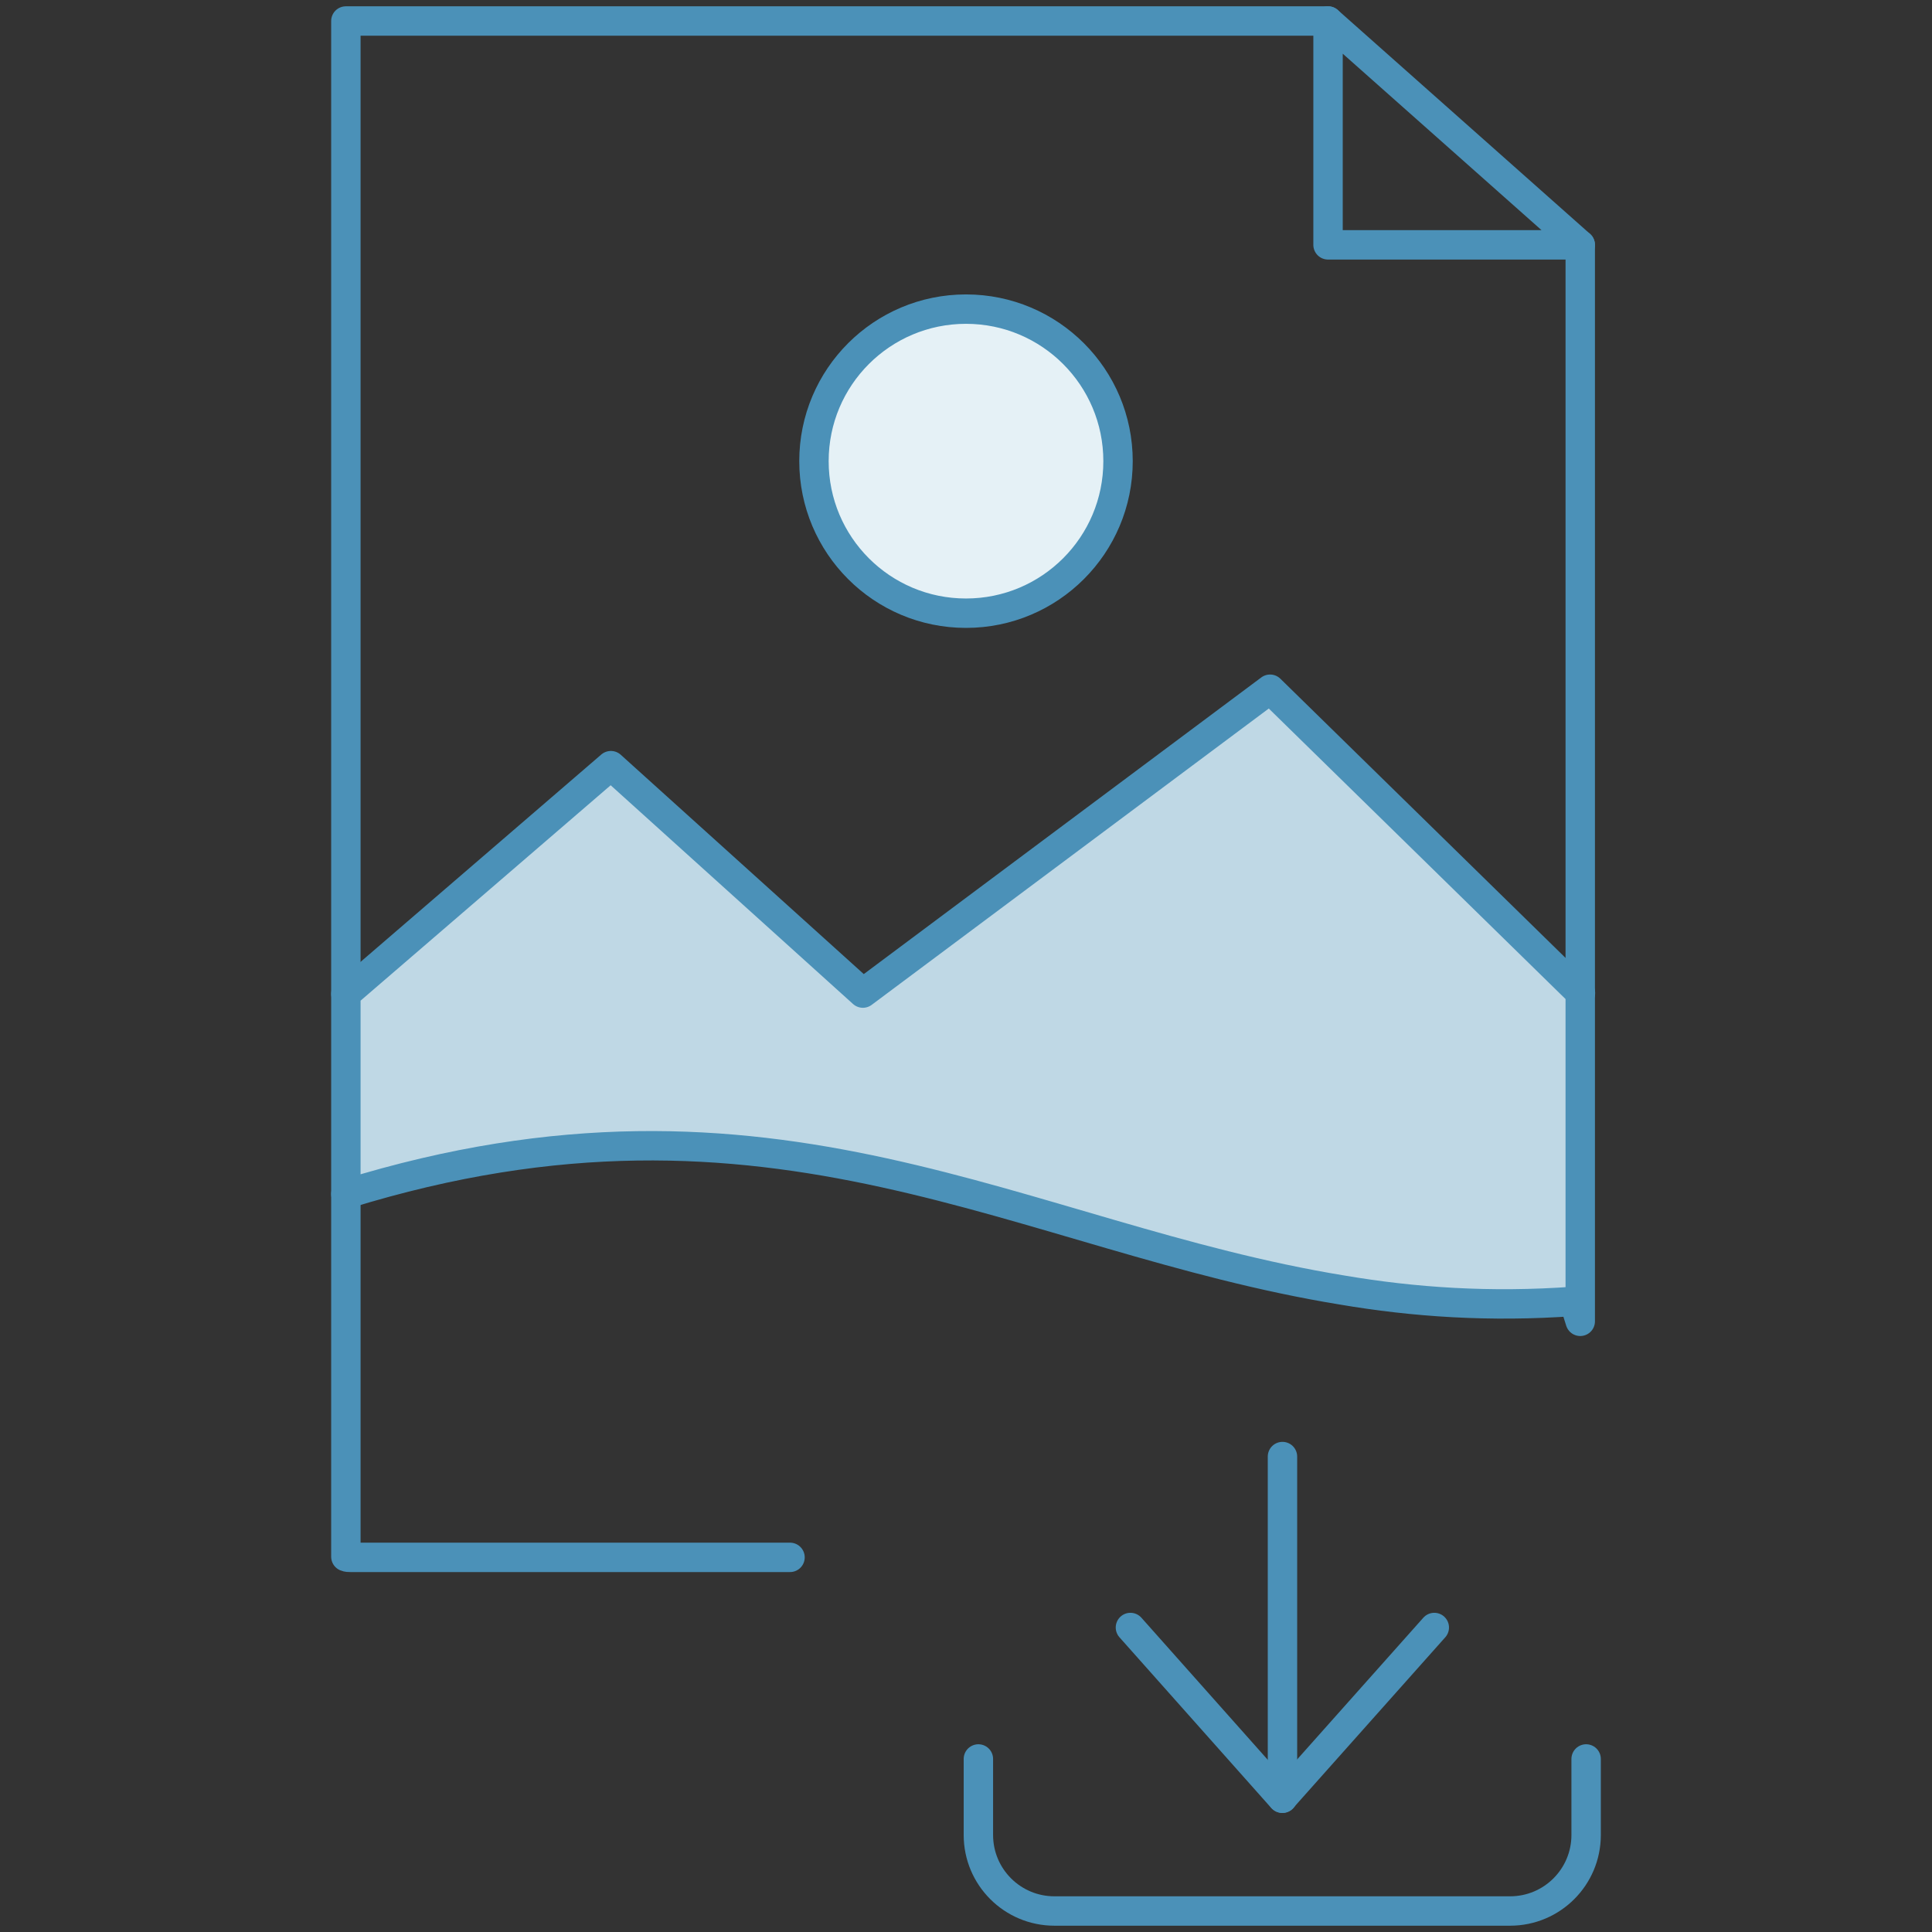
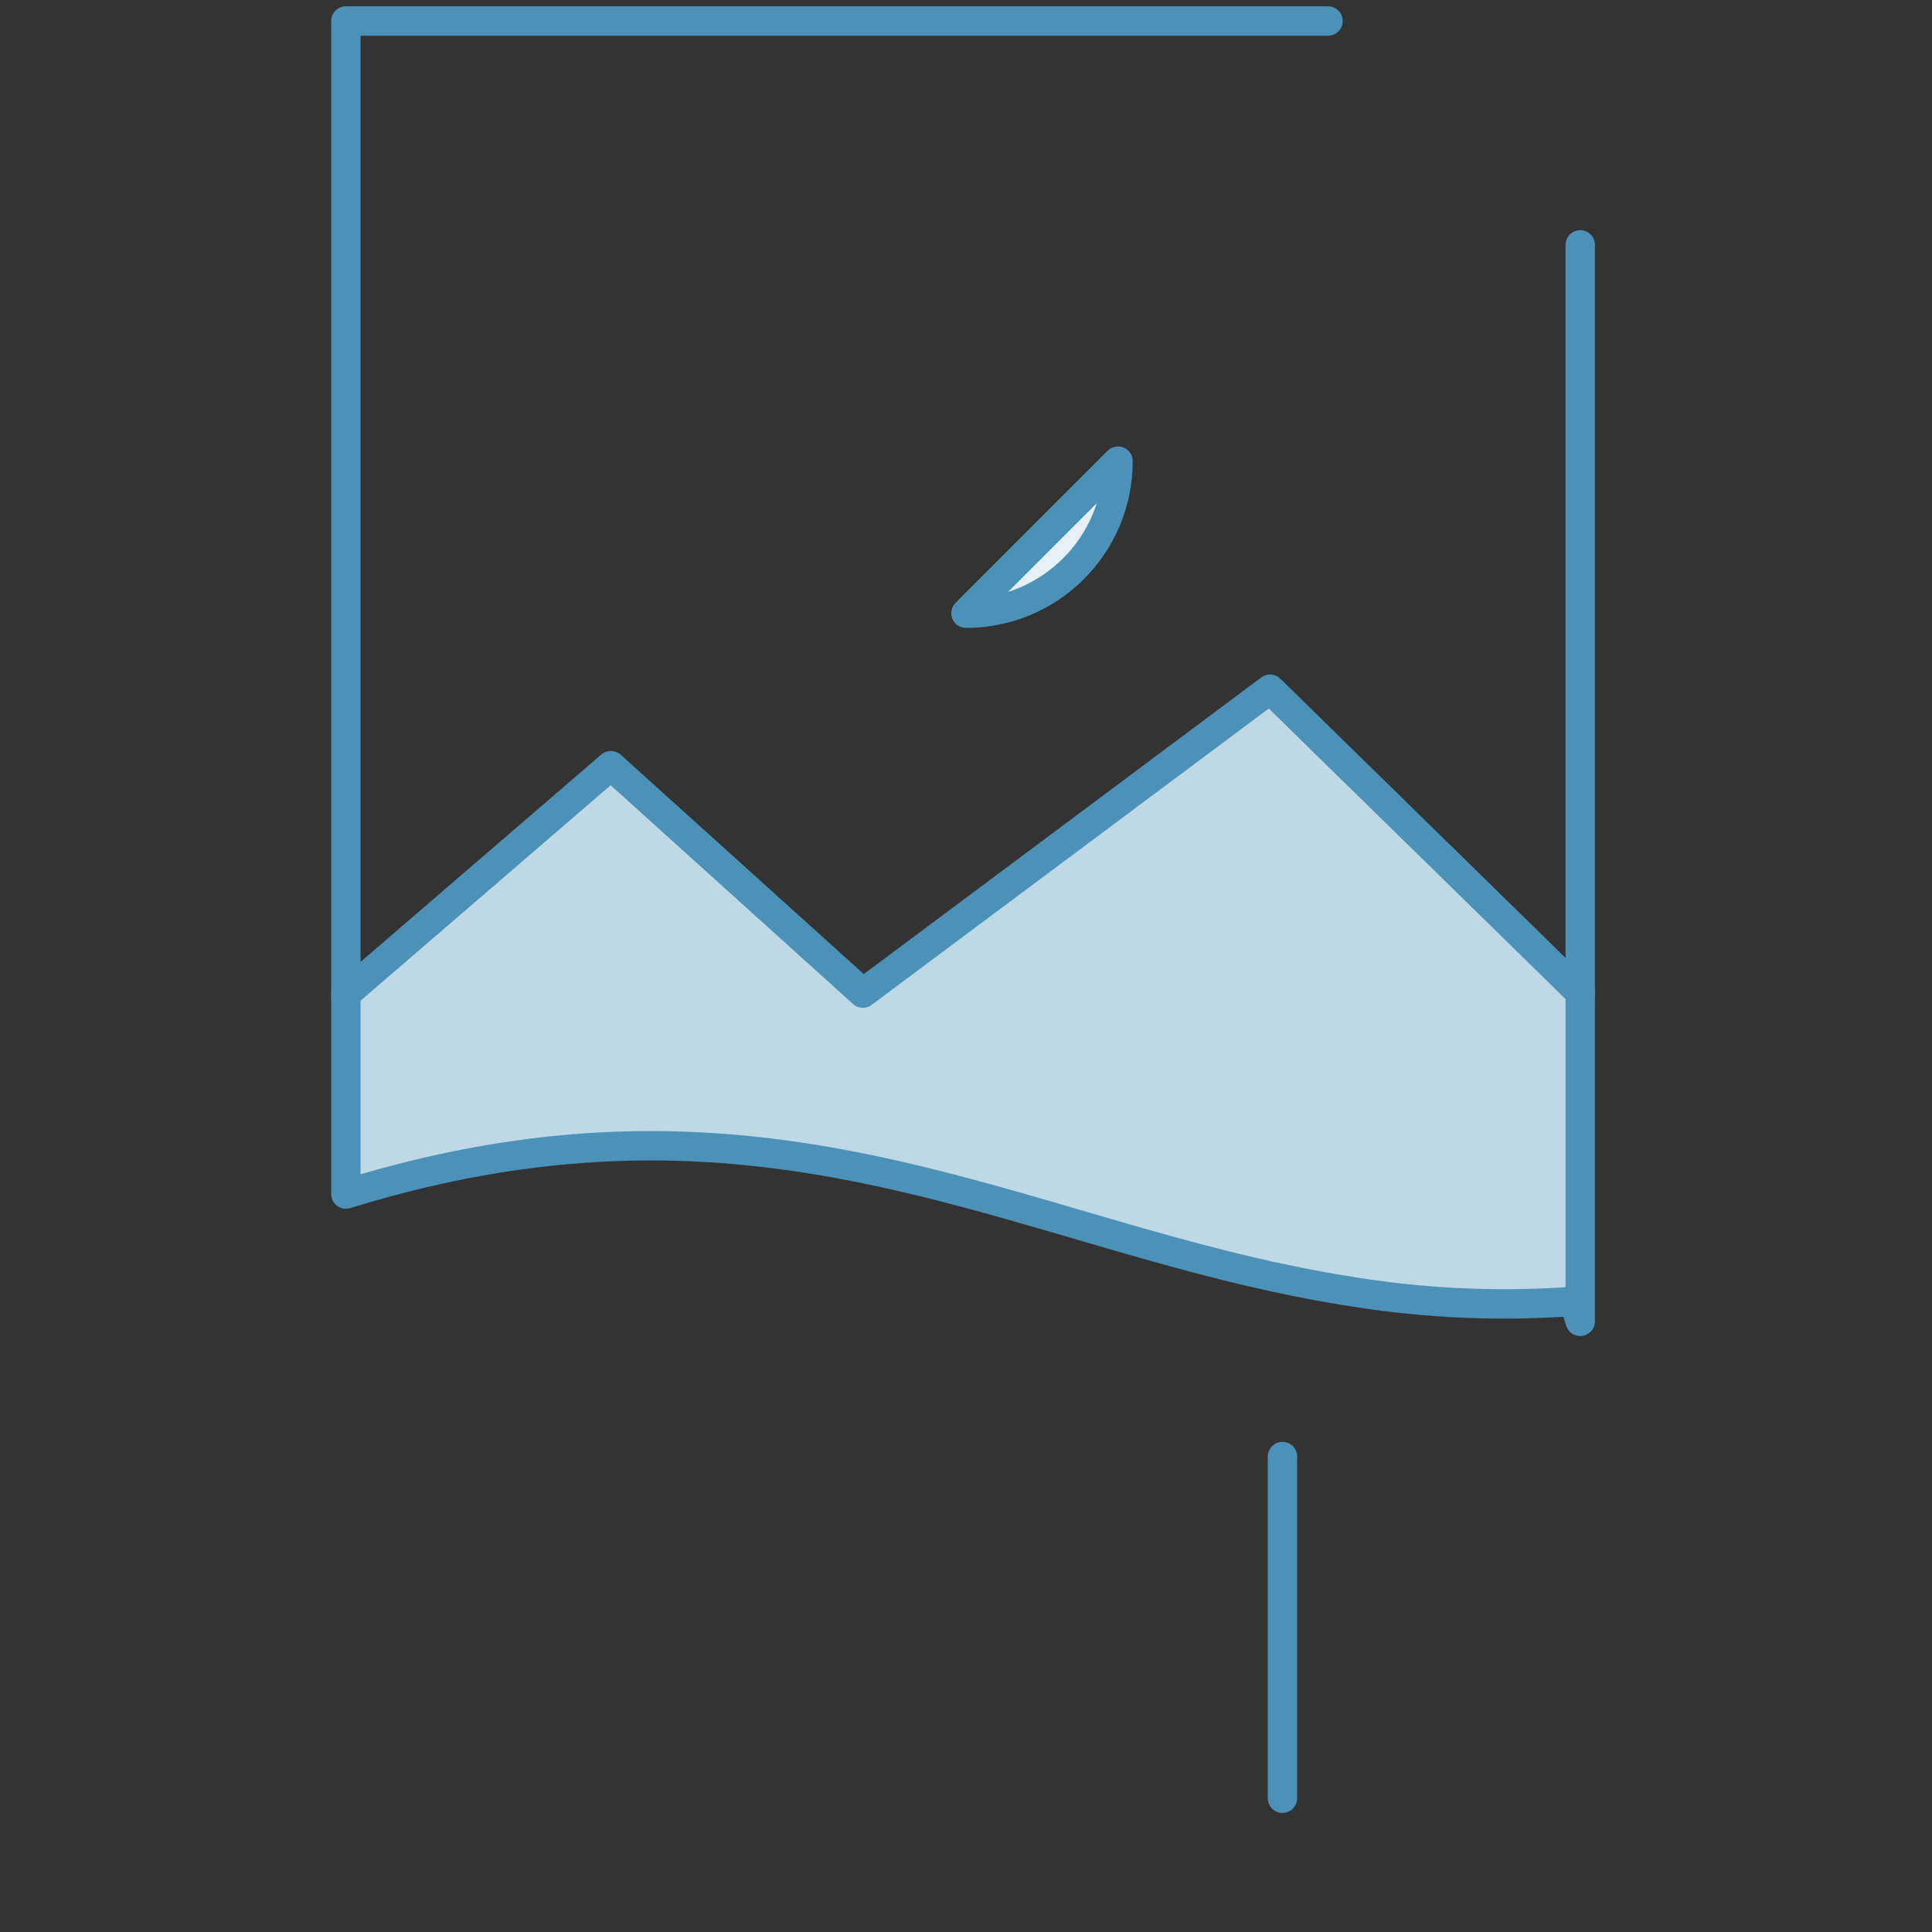
<svg xmlns="http://www.w3.org/2000/svg" id="uuid-2e2308c7-856f-49b1-86ec-52f56cc7f77f" data-name="stroke" viewBox="0 0 92 92">
  <rect x="0" y="0" width="92" height="92" fill="#333333" stroke="none" />
  <defs>
    <style>
      .uuid-84b3971c-44c1-4118-b1ed-34d17f34453d {
        fill: #e5f1f6;
      }

      .uuid-84b3971c-44c1-4118-b1ed-34d17f34453d, .uuid-6d2ae99e-e3de-4b0a-8dd5-497d237b9bbe, .uuid-dc0f577c-7ba1-472d-81d6-82ba1d87320f {
        stroke: #4b91b8;
        stroke-linecap: round;
        stroke-linejoin: round;
        stroke-width: 1.4px;
      }

      .uuid-6d2ae99e-e3de-4b0a-8dd5-497d237b9bbe {
        fill: #bfd8e5;
      }

      .uuid-dc0f577c-7ba1-472d-81d6-82ba1d87320f {
        fill: none;
      }
    </style>
  </defs>
  <g>
    <g>
-       <polyline id="uuid-bb9daf81-2497-4114-924b-a253013ec37f" data-name="layer2" class="uuid-dc0f577c-7ba1-472d-81d6-82ba1d87320f" points="53.83 77.5 61.06 85.63 68.3 77.5" />
      <line id="uuid-d729b55c-e06e-4c40-97c5-7f9ef1fcc61d" data-name="layer2" class="uuid-dc0f577c-7ba1-472d-81d6-82ba1d87320f" x1="61.07" y1="69.36" x2="61.07" y2="85.63" />
    </g>
-     <path id="uuid-458cf1e2-d95b-4ea2-9abd-b82fea419227" data-name="layer1" class="uuid-dc0f577c-7ba1-472d-81d6-82ba1d87320f" d="M75.53,83.76v3.62c0,2-1.62,3.62-3.62,3.62h-21.7c-2,0-3.62-1.62-3.62-3.62v-3.62" />
    <g>
-       <path class="uuid-dc0f577c-7ba1-472d-81d6-82ba1d87320f" d="M16.47,56.86v17.27c.07.03.14.03.22.03h20.93" />
      <polyline class="uuid-dc0f577c-7ba1-472d-81d6-82ba1d87320f" points="16.47 47.33 16.47 29.42 16.47 1 63.24 1" />
-       <polyline class="uuid-dc0f577c-7ba1-472d-81d6-82ba1d87320f" points="75.25 11.66 63.24 11.66 63.24 1 75.25 11.66" />
    </g>
  </g>
  <line class="uuid-dc0f577c-7ba1-472d-81d6-82ba1d87320f" x1="75.26" y1="47.29" x2="75.25" y2="47.28" />
  <path class="uuid-6d2ae99e-e3de-4b0a-8dd5-497d237b9bbe" d="M75.25,47.28v15.64l-.3-.95c-4.01.29-7.63.04-11.04-.54-15.3-2.5-27.07-10.87-47.44-4.57v-9.53l12.62-10.87,12,10.83,19.39-14.47,14.77,14.46Z" />
  <polyline class="uuid-dc0f577c-7ba1-472d-81d6-82ba1d87320f" points="75.25 47.28 75.25 29.42 75.25 11.66" />
-   <path class="uuid-84b3971c-44c1-4118-b1ed-34d17f34453d" d="M53.24,21.96c0,4-3.24,7.24-7.24,7.24s-7.24-3.24-7.24-7.24,3.24-7.24,7.24-7.24,7.24,3.24,7.24,7.24Z" />
+   <path class="uuid-84b3971c-44c1-4118-b1ed-34d17f34453d" d="M53.24,21.96c0,4-3.24,7.24-7.24,7.24Z" />
</svg>